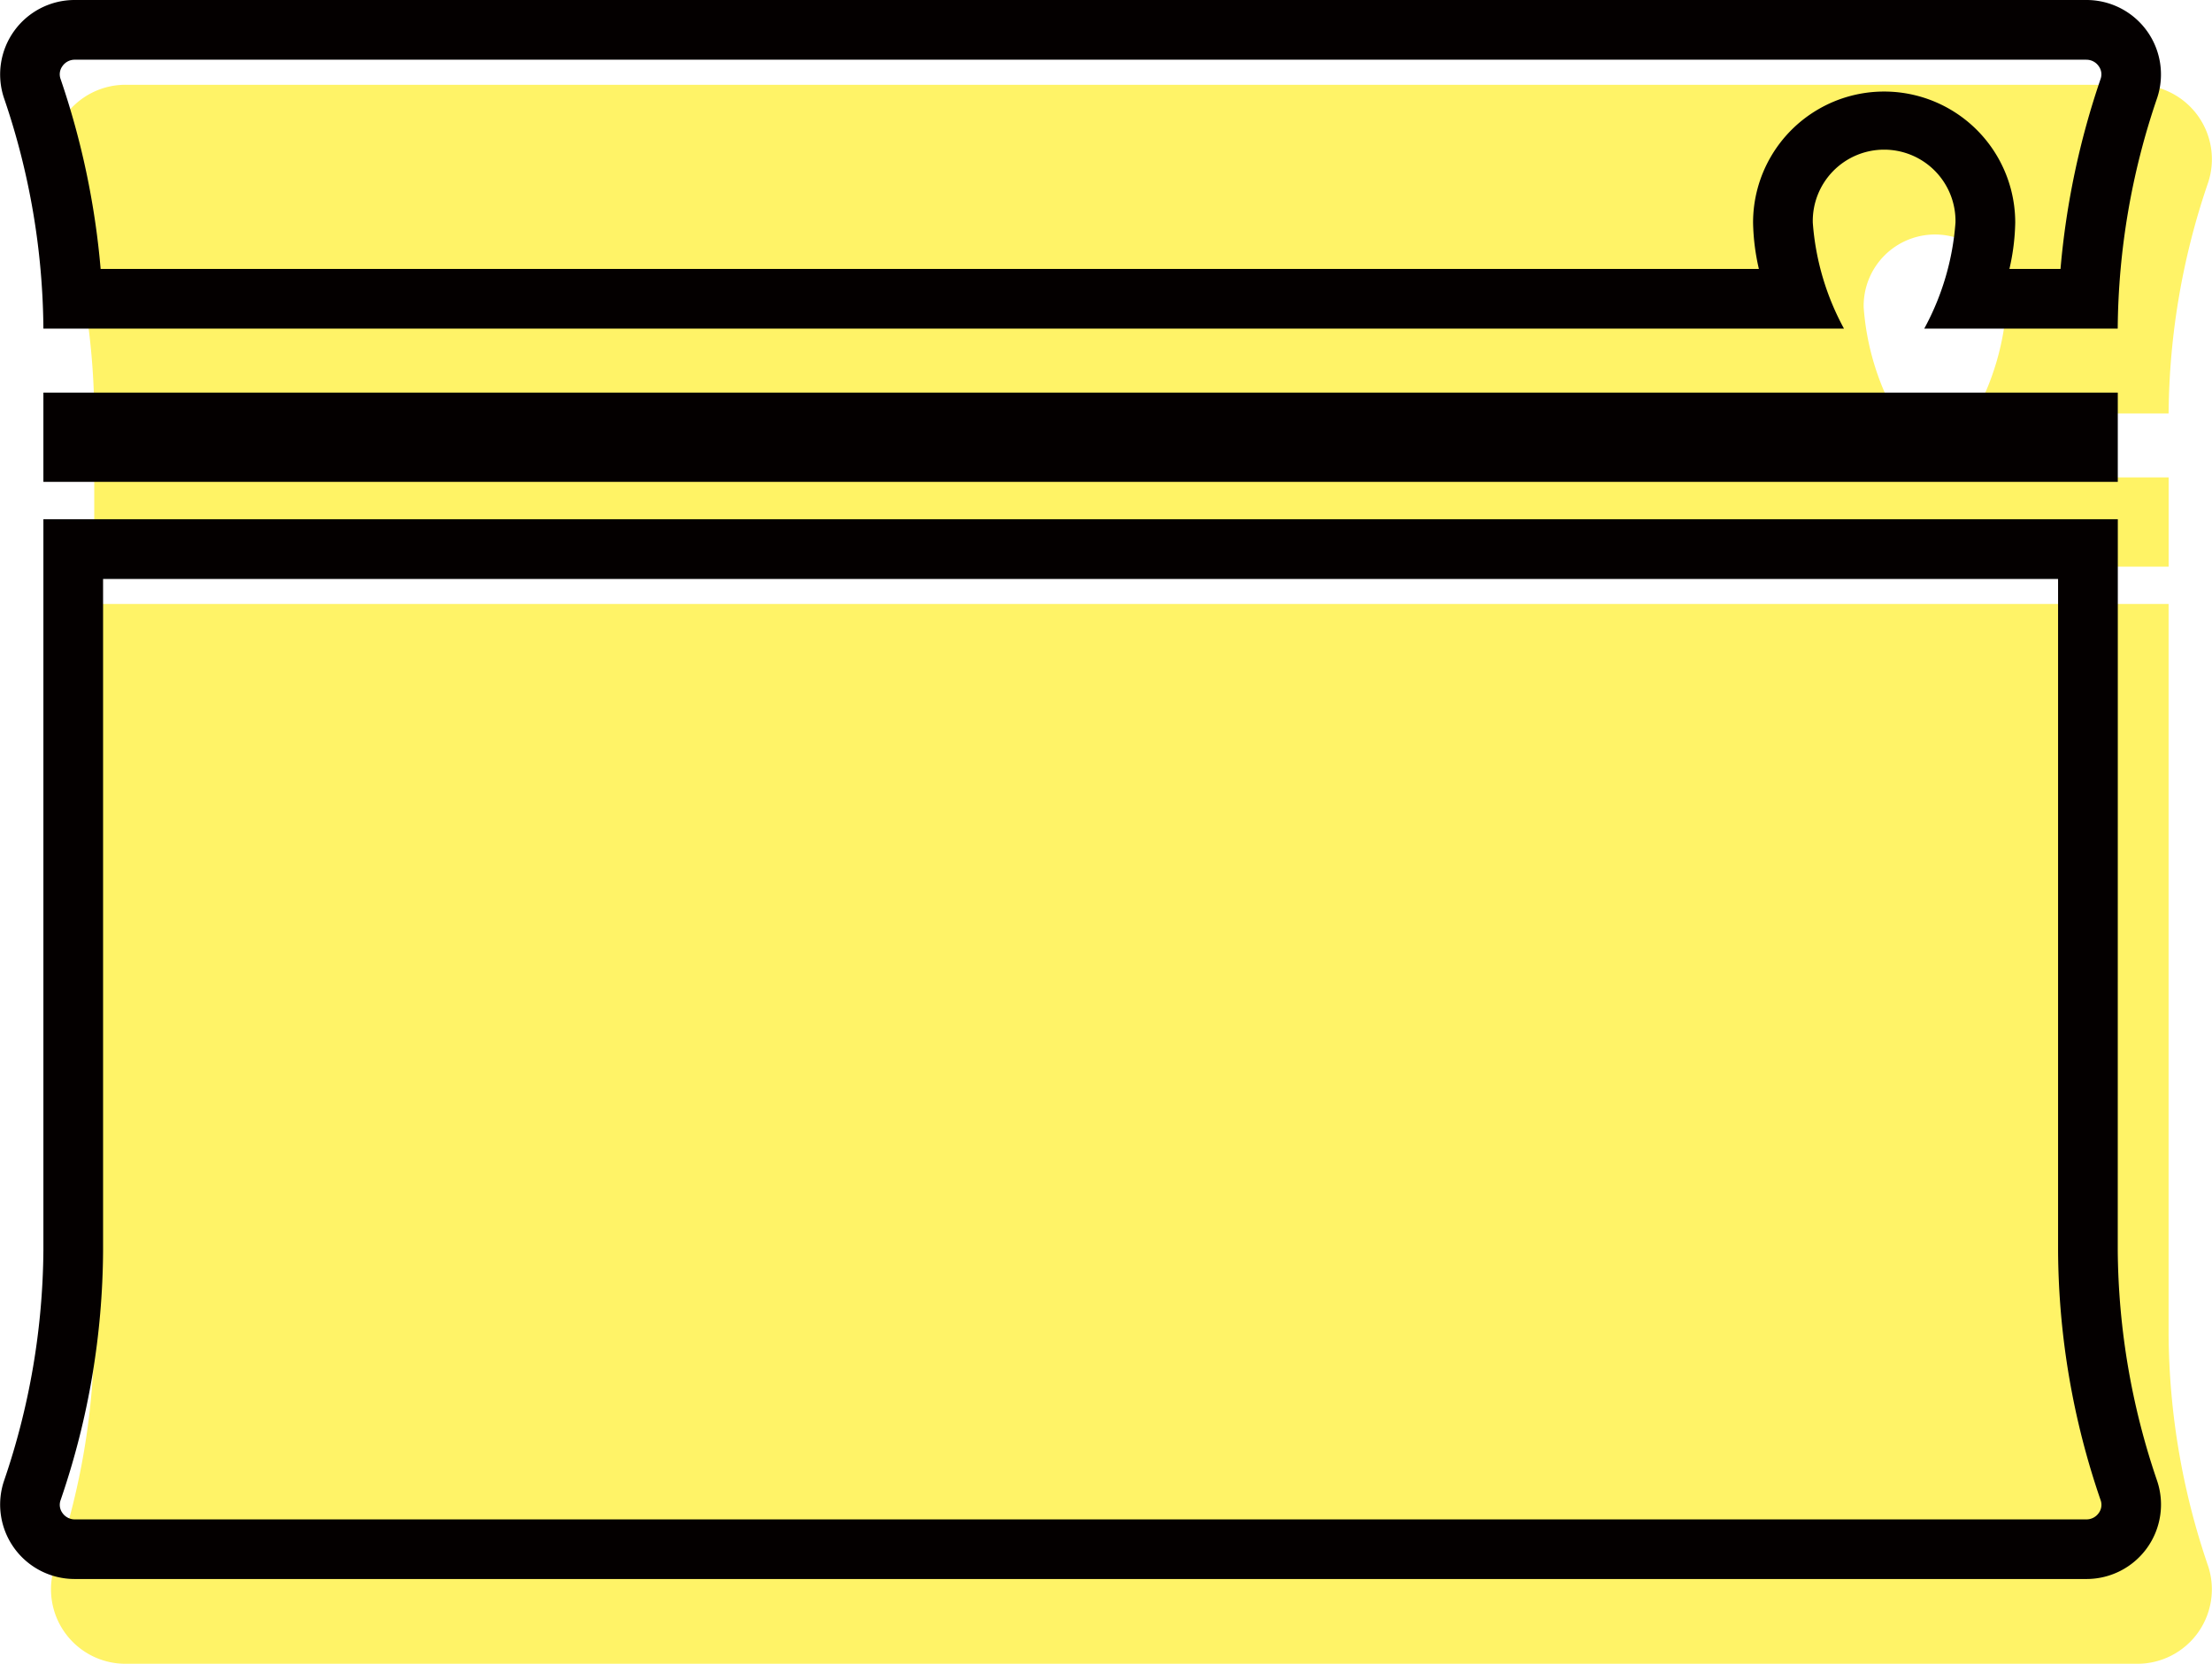
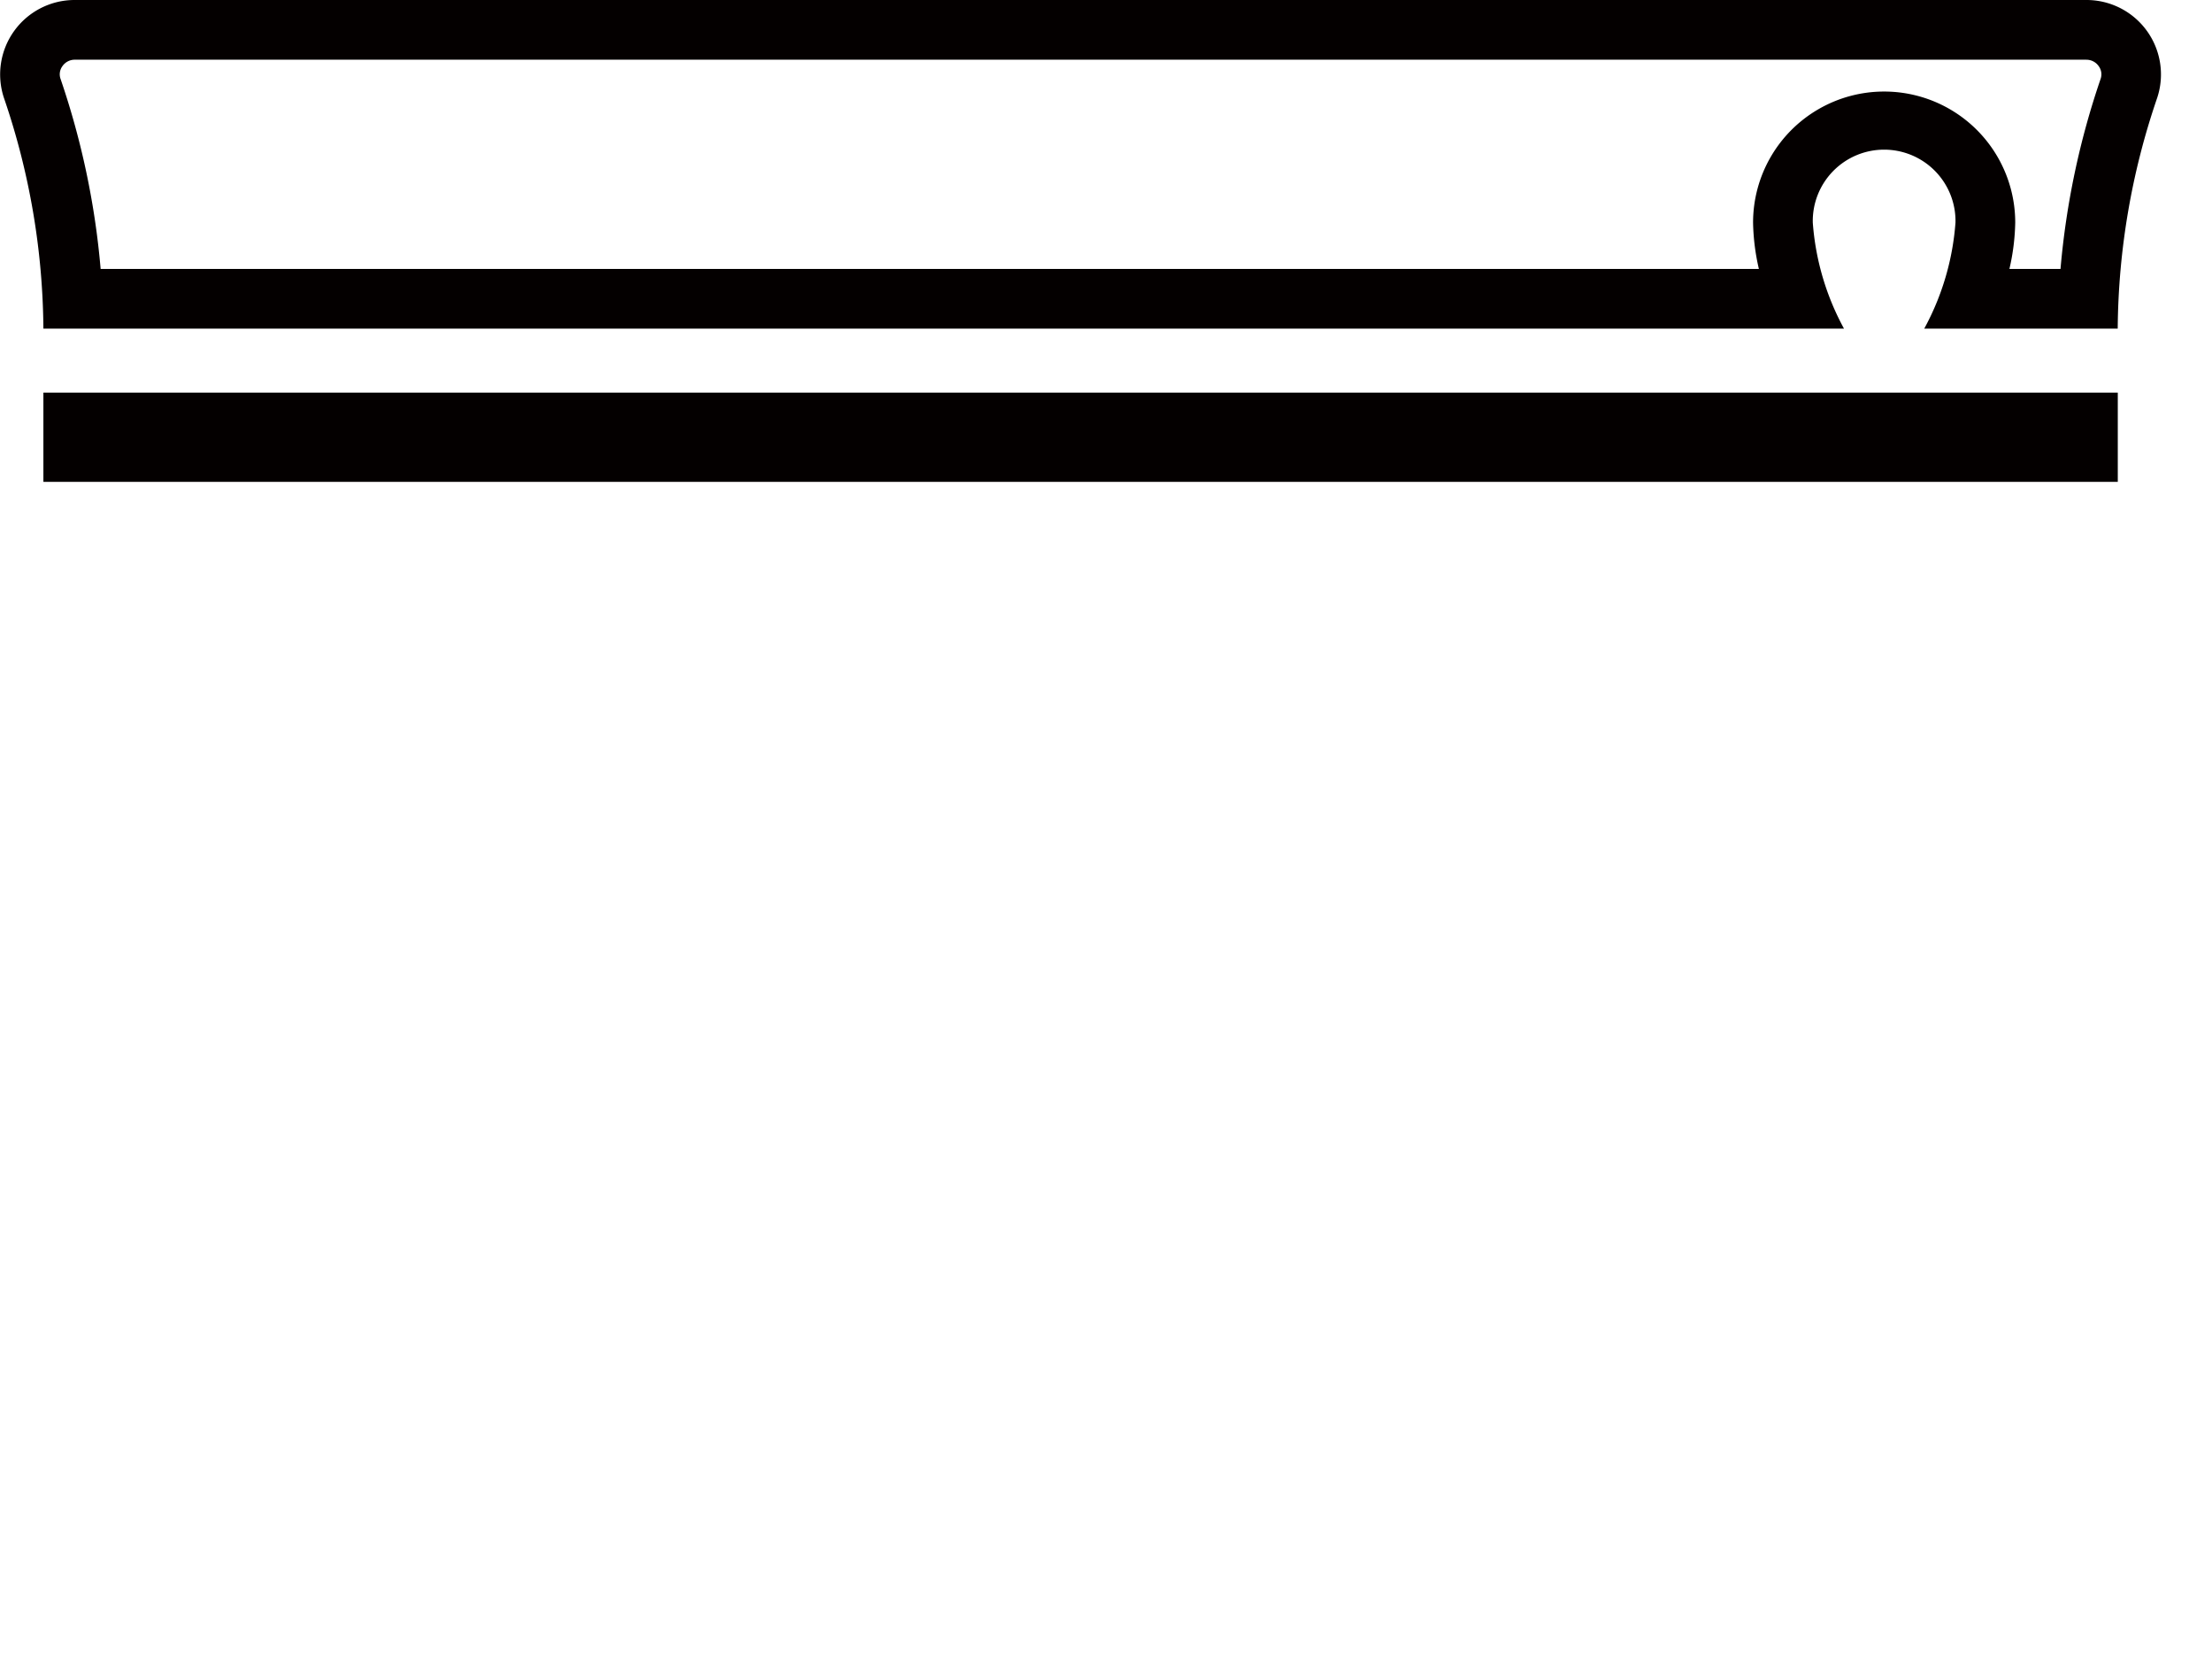
<svg xmlns="http://www.w3.org/2000/svg" width="64.38" height="48.433" viewBox="0 0 64.38 48.433">
  <defs>
    <clipPath id="clip-path">
      <rect id="長方形_199" data-name="長方形 199" width="64.38" height="48.432" fill="none" />
    </clipPath>
  </defs>
  <g id="グループ_1186" data-name="グループ 1186" transform="translate(0 0)">
    <g id="グループ_242" data-name="グループ 242" transform="translate(0 0)" clip-path="url(#clip-path)">
-       <path id="パス_831" data-name="パス 831" d="M62.652,3.219H4.11A2.167,2.167,0,0,0,2.046,6.07a21.166,21.166,0,0,1,1.148,6.715H55.6A7.6,7.6,0,0,1,54.692,9.7a2.077,2.077,0,1,1,4.153,0,7.606,7.606,0,0,1-.909,3.087h5.631A21.167,21.167,0,0,1,64.716,6.07a2.167,2.167,0,0,0-2.064-2.851" transform="translate(-0.45 -0.751)" fill="#ffeb00" opacity="0.596" />
-       <rect id="長方形_197" data-name="長方形 197" width="60.375" height="2.598" transform="translate(2.743 13.897)" fill="#ffeb00" opacity="0.605" />
-       <path id="パス_832" data-name="パス 832" d="M63.567,44.216V22.931H3.193V44.216a21.166,21.166,0,0,1-1.148,6.715,2.167,2.167,0,0,0,2.064,2.851H62.651a2.167,2.167,0,0,0,2.064-2.851,21.167,21.167,0,0,1-1.148-6.715" transform="translate(-0.45 -5.349)" fill="#ffeb00" opacity="0.596" />
      <path id="パス_833" data-name="パス 833" d="M60.721,1.739a.432.432,0,0,1,.36.185.4.4,0,0,1,.058.37,23.206,23.206,0,0,0-1.168,5.534H58.484a6.444,6.444,0,0,0,.169-1.348,3.815,3.815,0,1,0-7.63,0,6.445,6.445,0,0,0,.169,1.348H2.929A23.206,23.206,0,0,0,1.761,2.293a.4.4,0,0,1,.058-.37.434.434,0,0,1,.36-.185H60.721Zm0-1.739H2.179A2.167,2.167,0,0,0,.115,2.851,21.166,21.166,0,0,1,1.263,9.566H53.669a7.6,7.6,0,0,1-.908-3.087,2.077,2.077,0,1,1,4.153,0,7.606,7.606,0,0,1-.909,3.087h5.631a21.166,21.166,0,0,1,1.148-6.715A2.167,2.167,0,0,0,60.721,0" transform="translate(0 0)" fill="#040000" />
      <rect id="長方形_198" data-name="長方形 198" width="60.375" height="2.598" transform="translate(1.263 11.429)" fill="#040000" />
-       <path id="パス_834" data-name="パス 834" d="M59.9,21.451V41a22.661,22.661,0,0,0,1.24,7.273.4.4,0,0,1-.057.37.435.435,0,0,1-.36.185H2.179a.435.435,0,0,1-.36-.185.4.4,0,0,1-.057-.37A22.665,22.665,0,0,0,3,41V21.451Zm1.739-1.739H1.263V41A21.166,21.166,0,0,1,.115,47.712a2.167,2.167,0,0,0,2.064,2.851H60.721a2.167,2.167,0,0,0,2.064-2.851A21.166,21.166,0,0,1,61.637,41Z" transform="translate(0 -4.598)" fill="#040000" />
    </g>
  </g>
</svg>